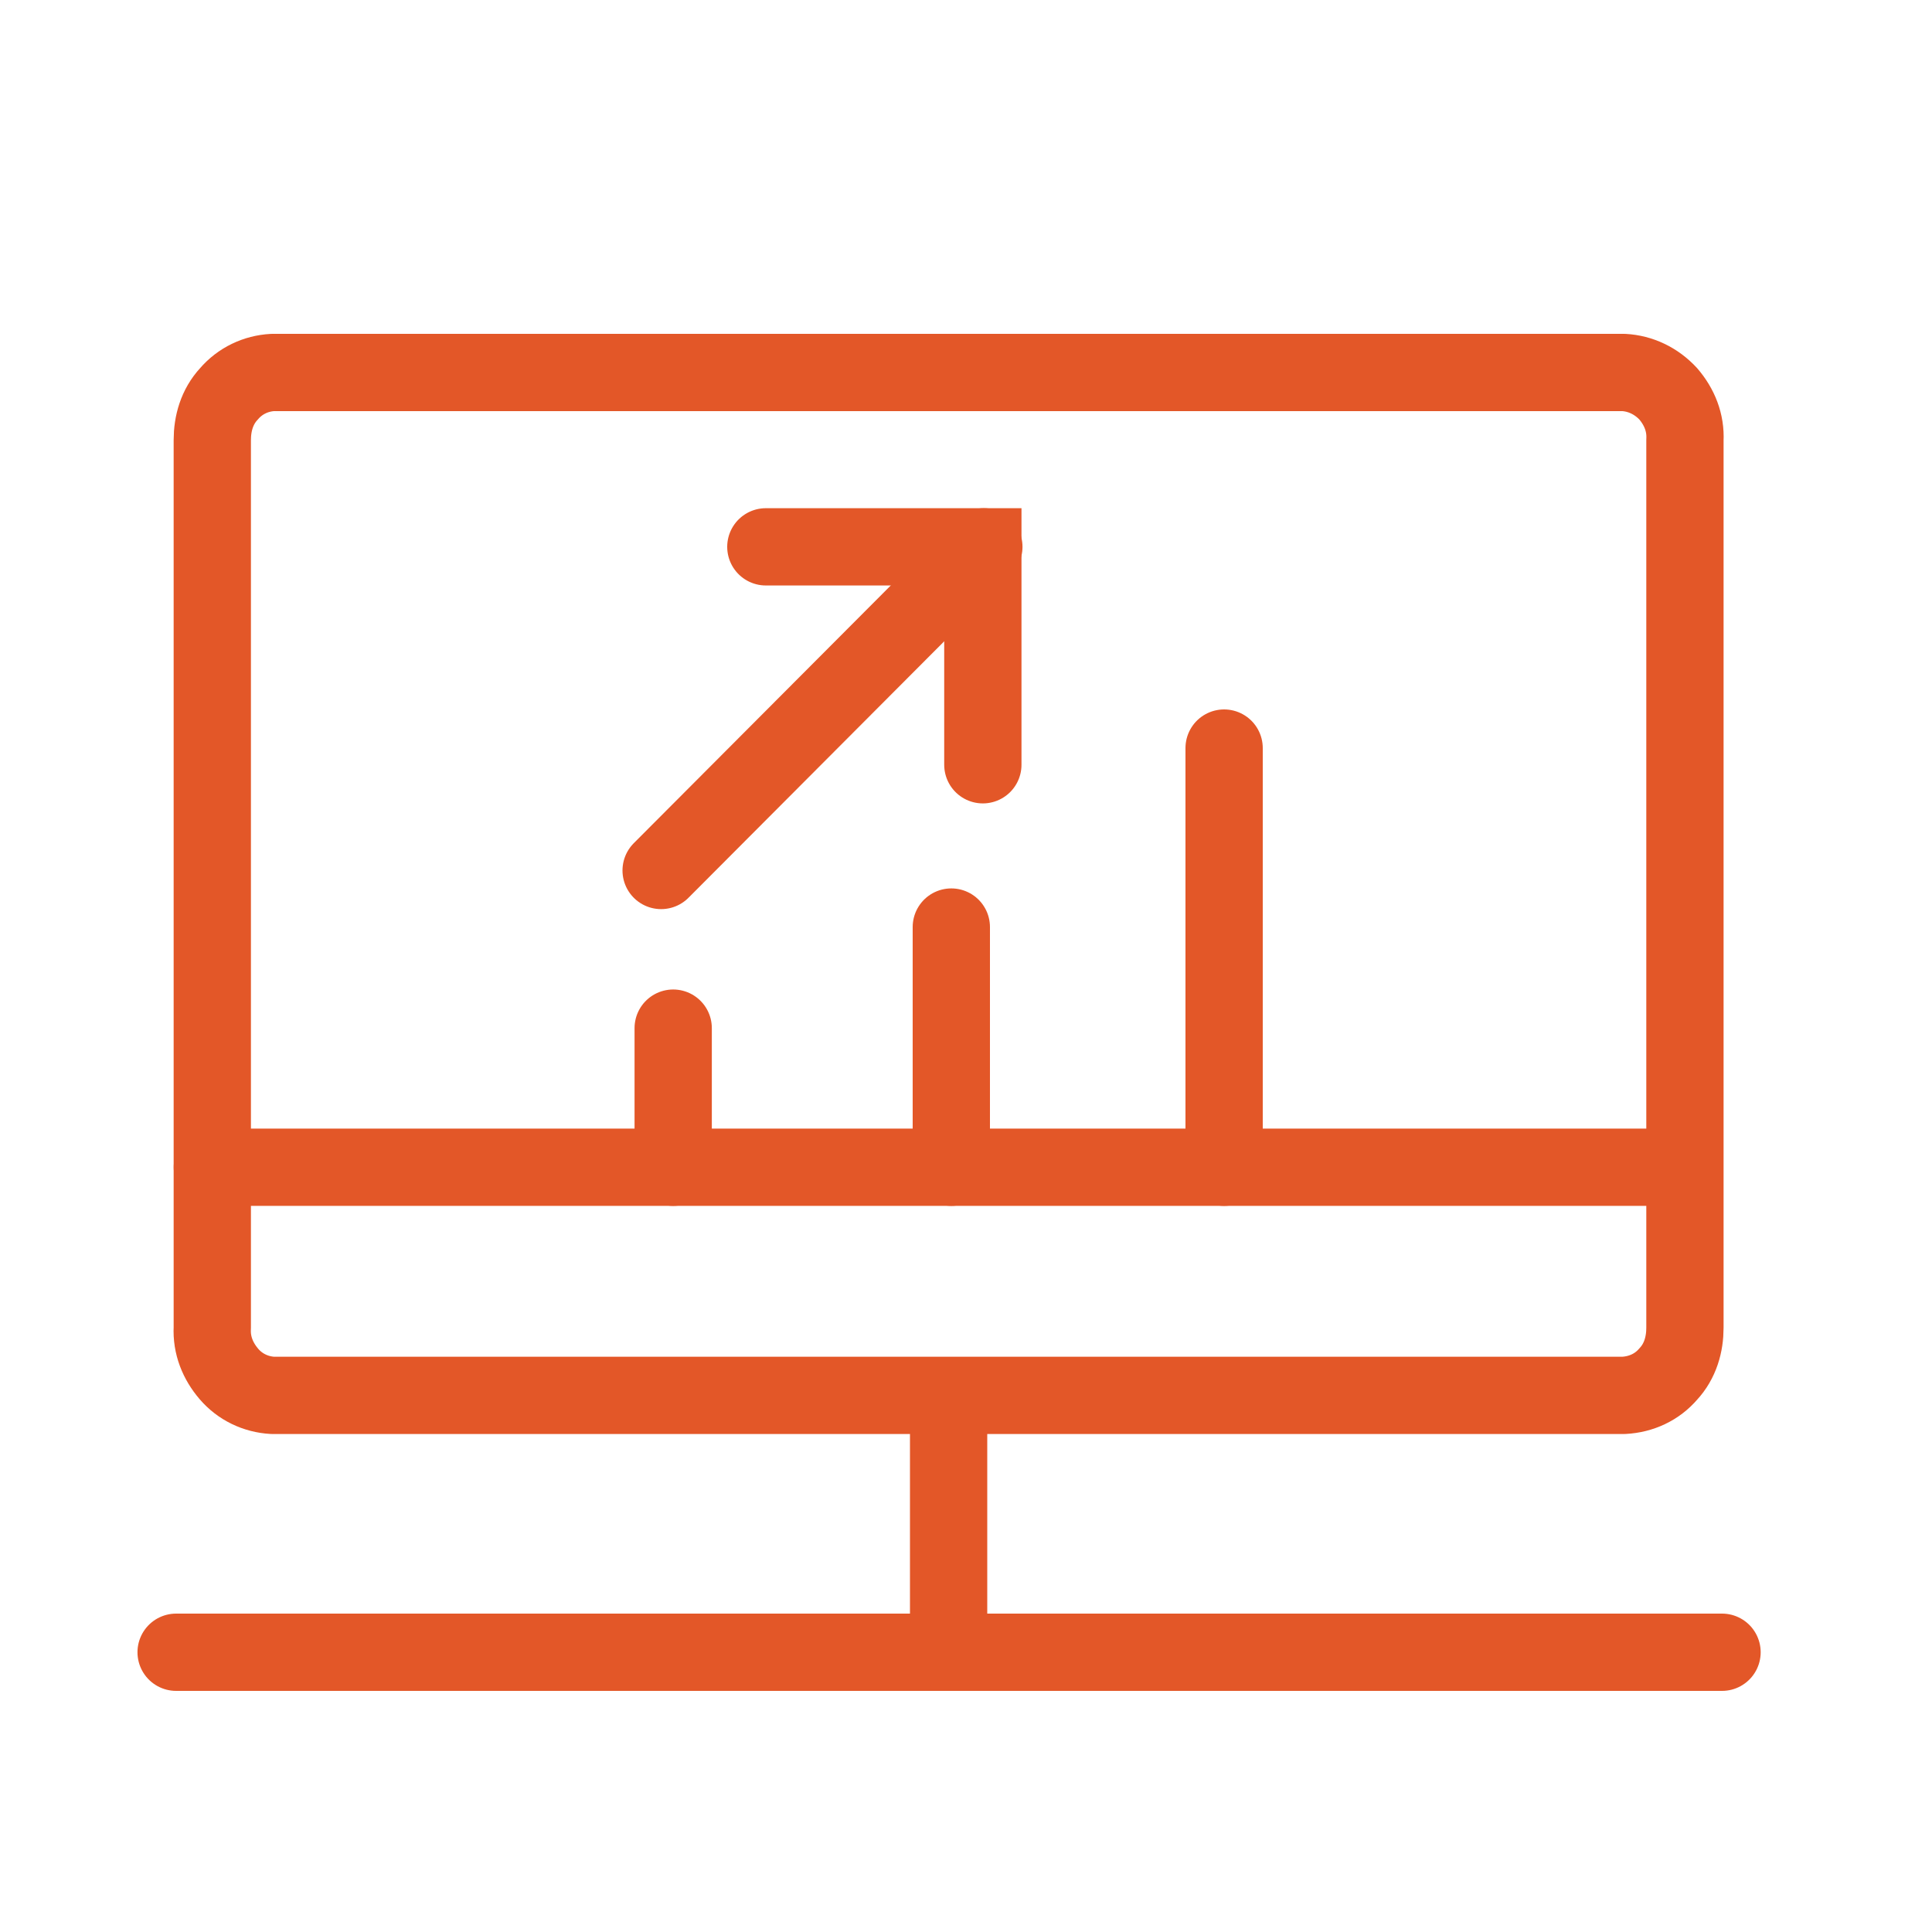
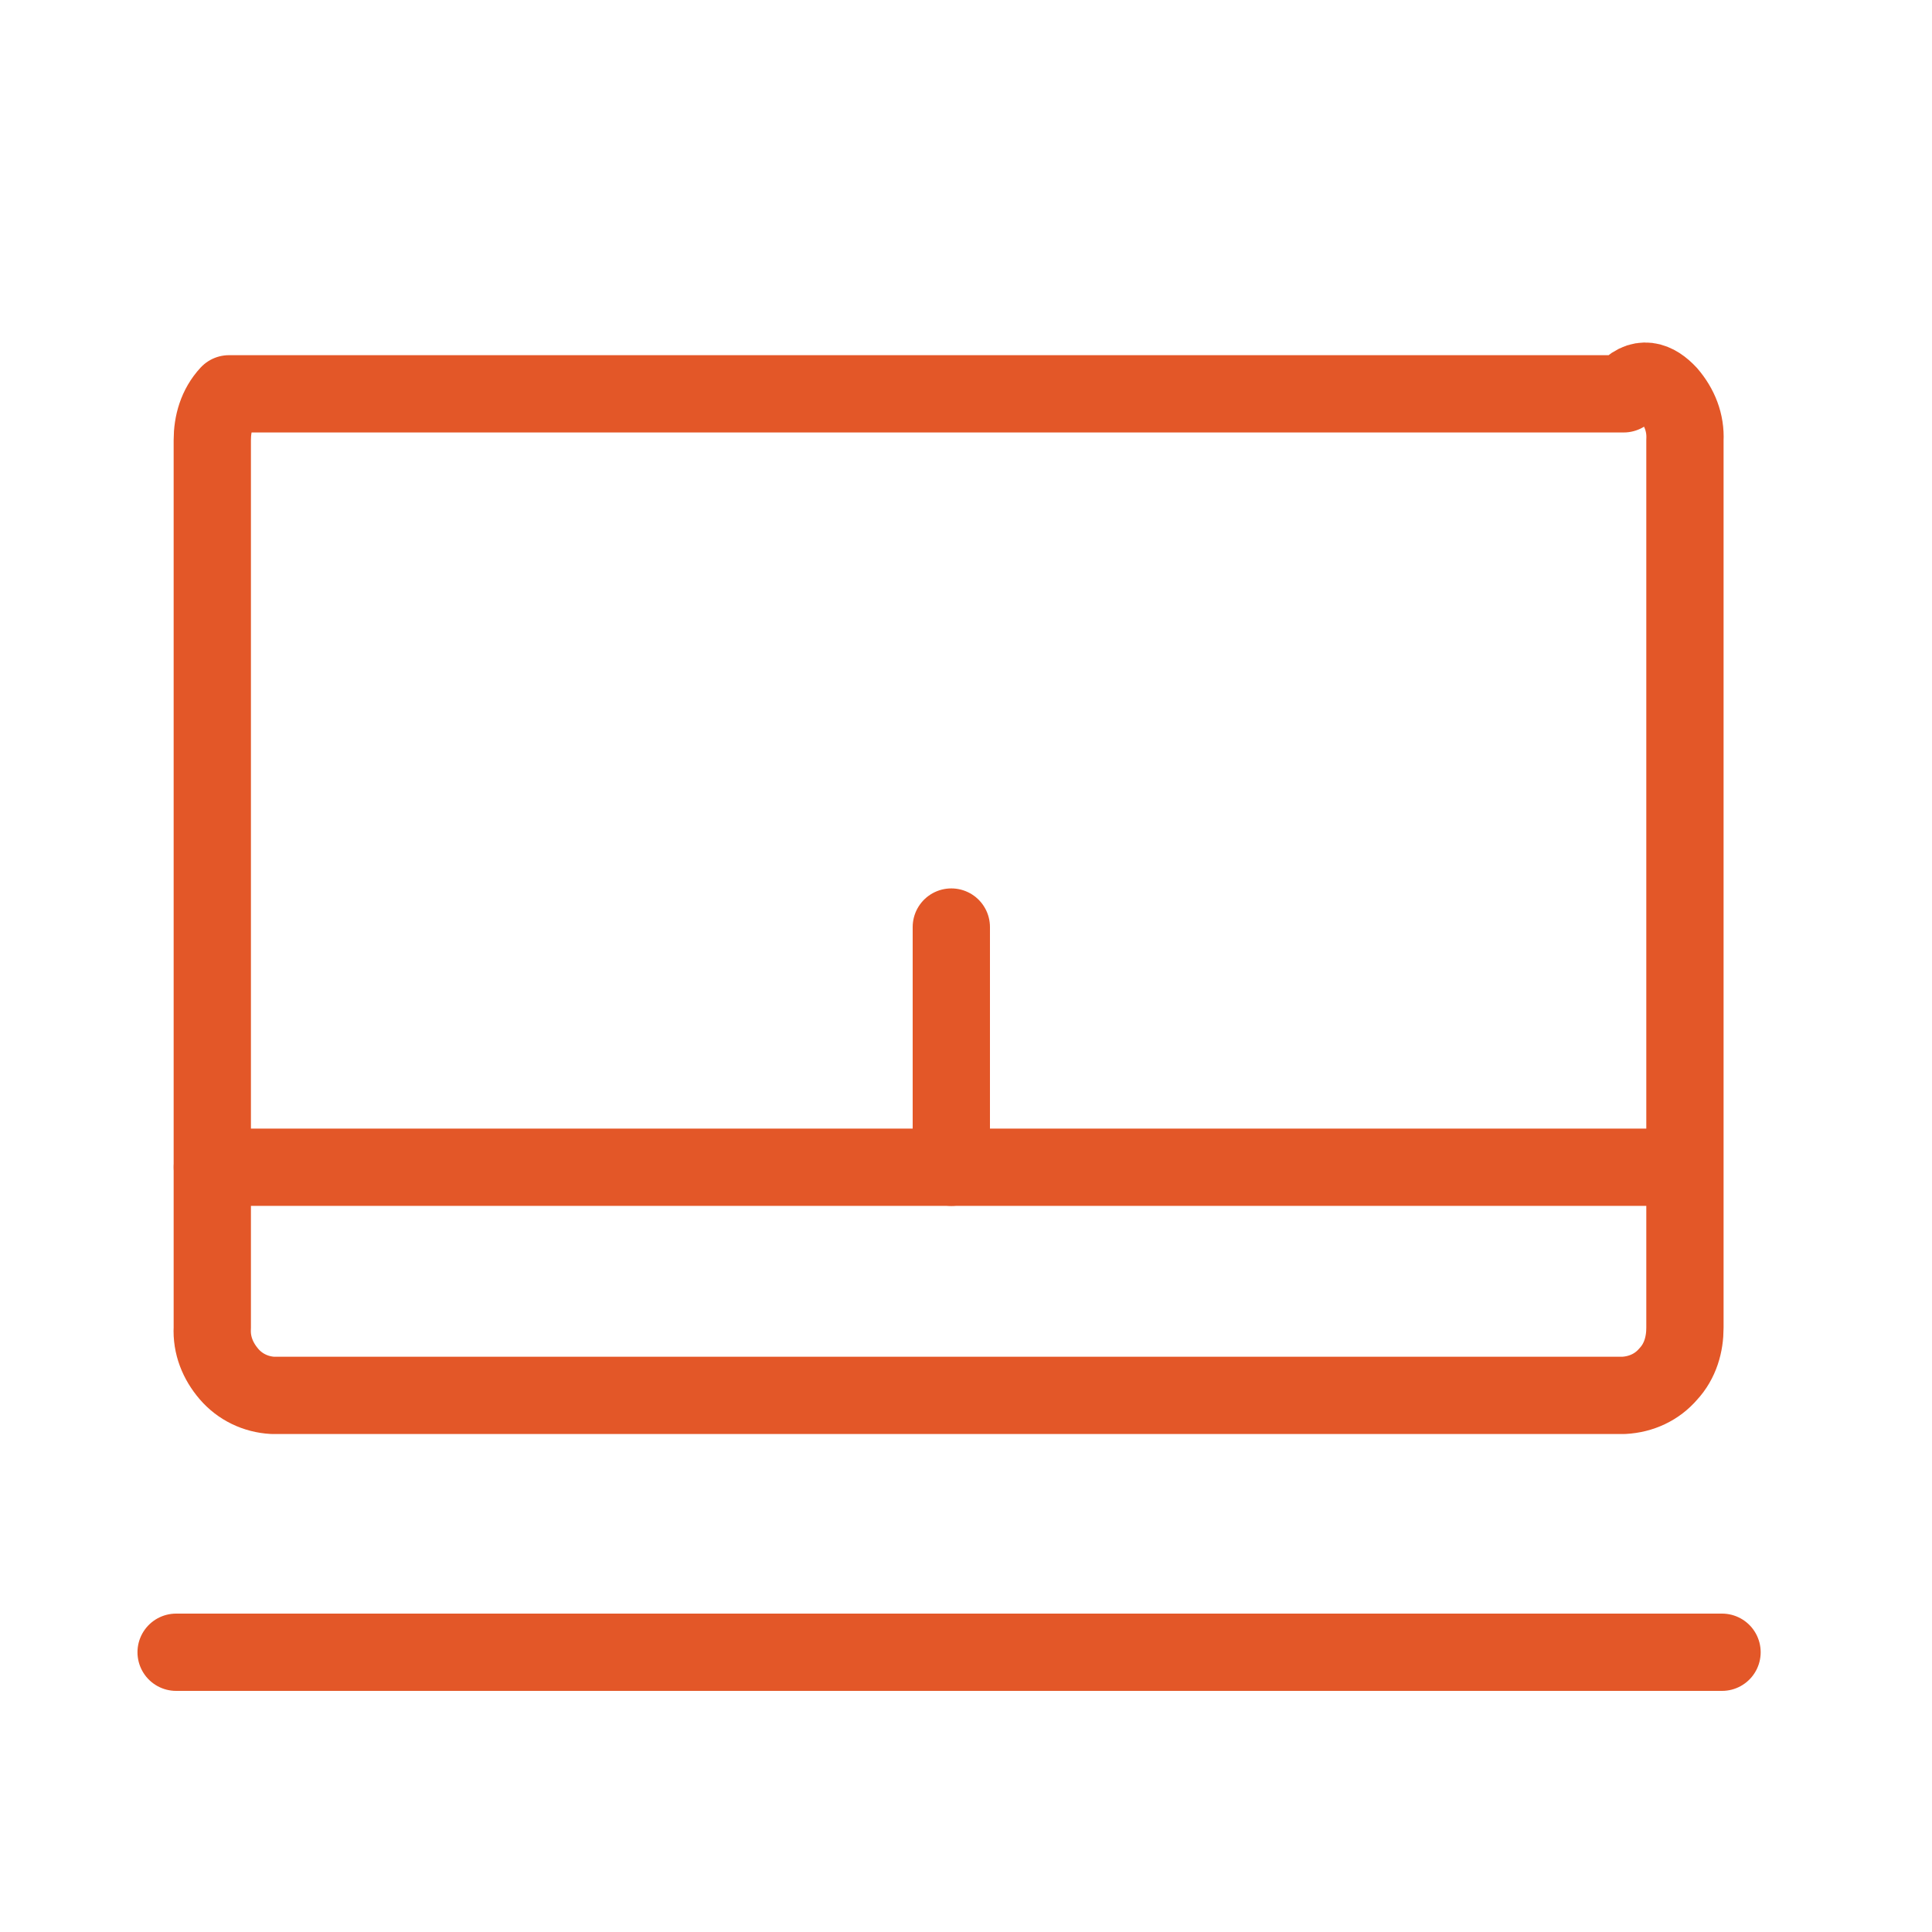
<svg xmlns="http://www.w3.org/2000/svg" width="25" height="25" viewBox="0 0 25 25" fill="none">
  <path d="M2.748 15.104H21.792" stroke="#E35728" stroke-linecap="round" stroke-linejoin="round" />
-   <path d="M8.711 15.104V13.304" stroke="#E35728" stroke-linecap="round" stroke-linejoin="round" />
  <path d="M12.31 15.104V11.996" stroke="#E35728" stroke-linecap="round" stroke-linejoin="round" />
-   <path d="M15.84 15.104V9.68" stroke="#E35728" stroke-linecap="round" stroke-linejoin="round" />
-   <path d="M2.747 15.512V5.696C2.747 5.48 2.807 5.264 2.963 5.096C3.107 4.928 3.311 4.832 3.527 4.82H21.011C21.227 4.832 21.431 4.928 21.587 5.096C21.731 5.264 21.815 5.468 21.803 5.696V17.18C21.803 17.396 21.743 17.612 21.587 17.78C21.443 17.948 21.239 18.044 21.011 18.056H3.527C3.311 18.044 3.107 17.948 2.963 17.78C2.819 17.612 2.735 17.408 2.747 17.18V15.512Z" stroke="#E35728" stroke-linecap="round" stroke-linejoin="round" />
+   <path d="M2.747 15.512V5.696C2.747 5.48 2.807 5.264 2.963 5.096H21.011C21.227 4.832 21.431 4.928 21.587 5.096C21.731 5.264 21.815 5.468 21.803 5.696V17.18C21.803 17.396 21.743 17.612 21.587 17.78C21.443 17.948 21.239 18.044 21.011 18.056H3.527C3.311 18.044 3.107 17.948 2.963 17.78C2.819 17.612 2.735 17.408 2.747 17.18V15.512Z" stroke="#E35728" stroke-linecap="round" stroke-linejoin="round" />
  <path d="M2.279 21.38H22.283" stroke="#E35728" stroke-linecap="round" stroke-linejoin="round" />
-   <path d="M12.275 18.068V21.38" stroke="#E35728" stroke-linecap="round" stroke-linejoin="round" />
-   <path d="M9.91 7.076H12.718V9.896" stroke="#E35728" stroke-miterlimit="10" stroke-linecap="round" />
-   <path d="M12.731 7.076L8.555 11.264" stroke="#E35728" stroke-miterlimit="10" stroke-linecap="round" />
</svg>